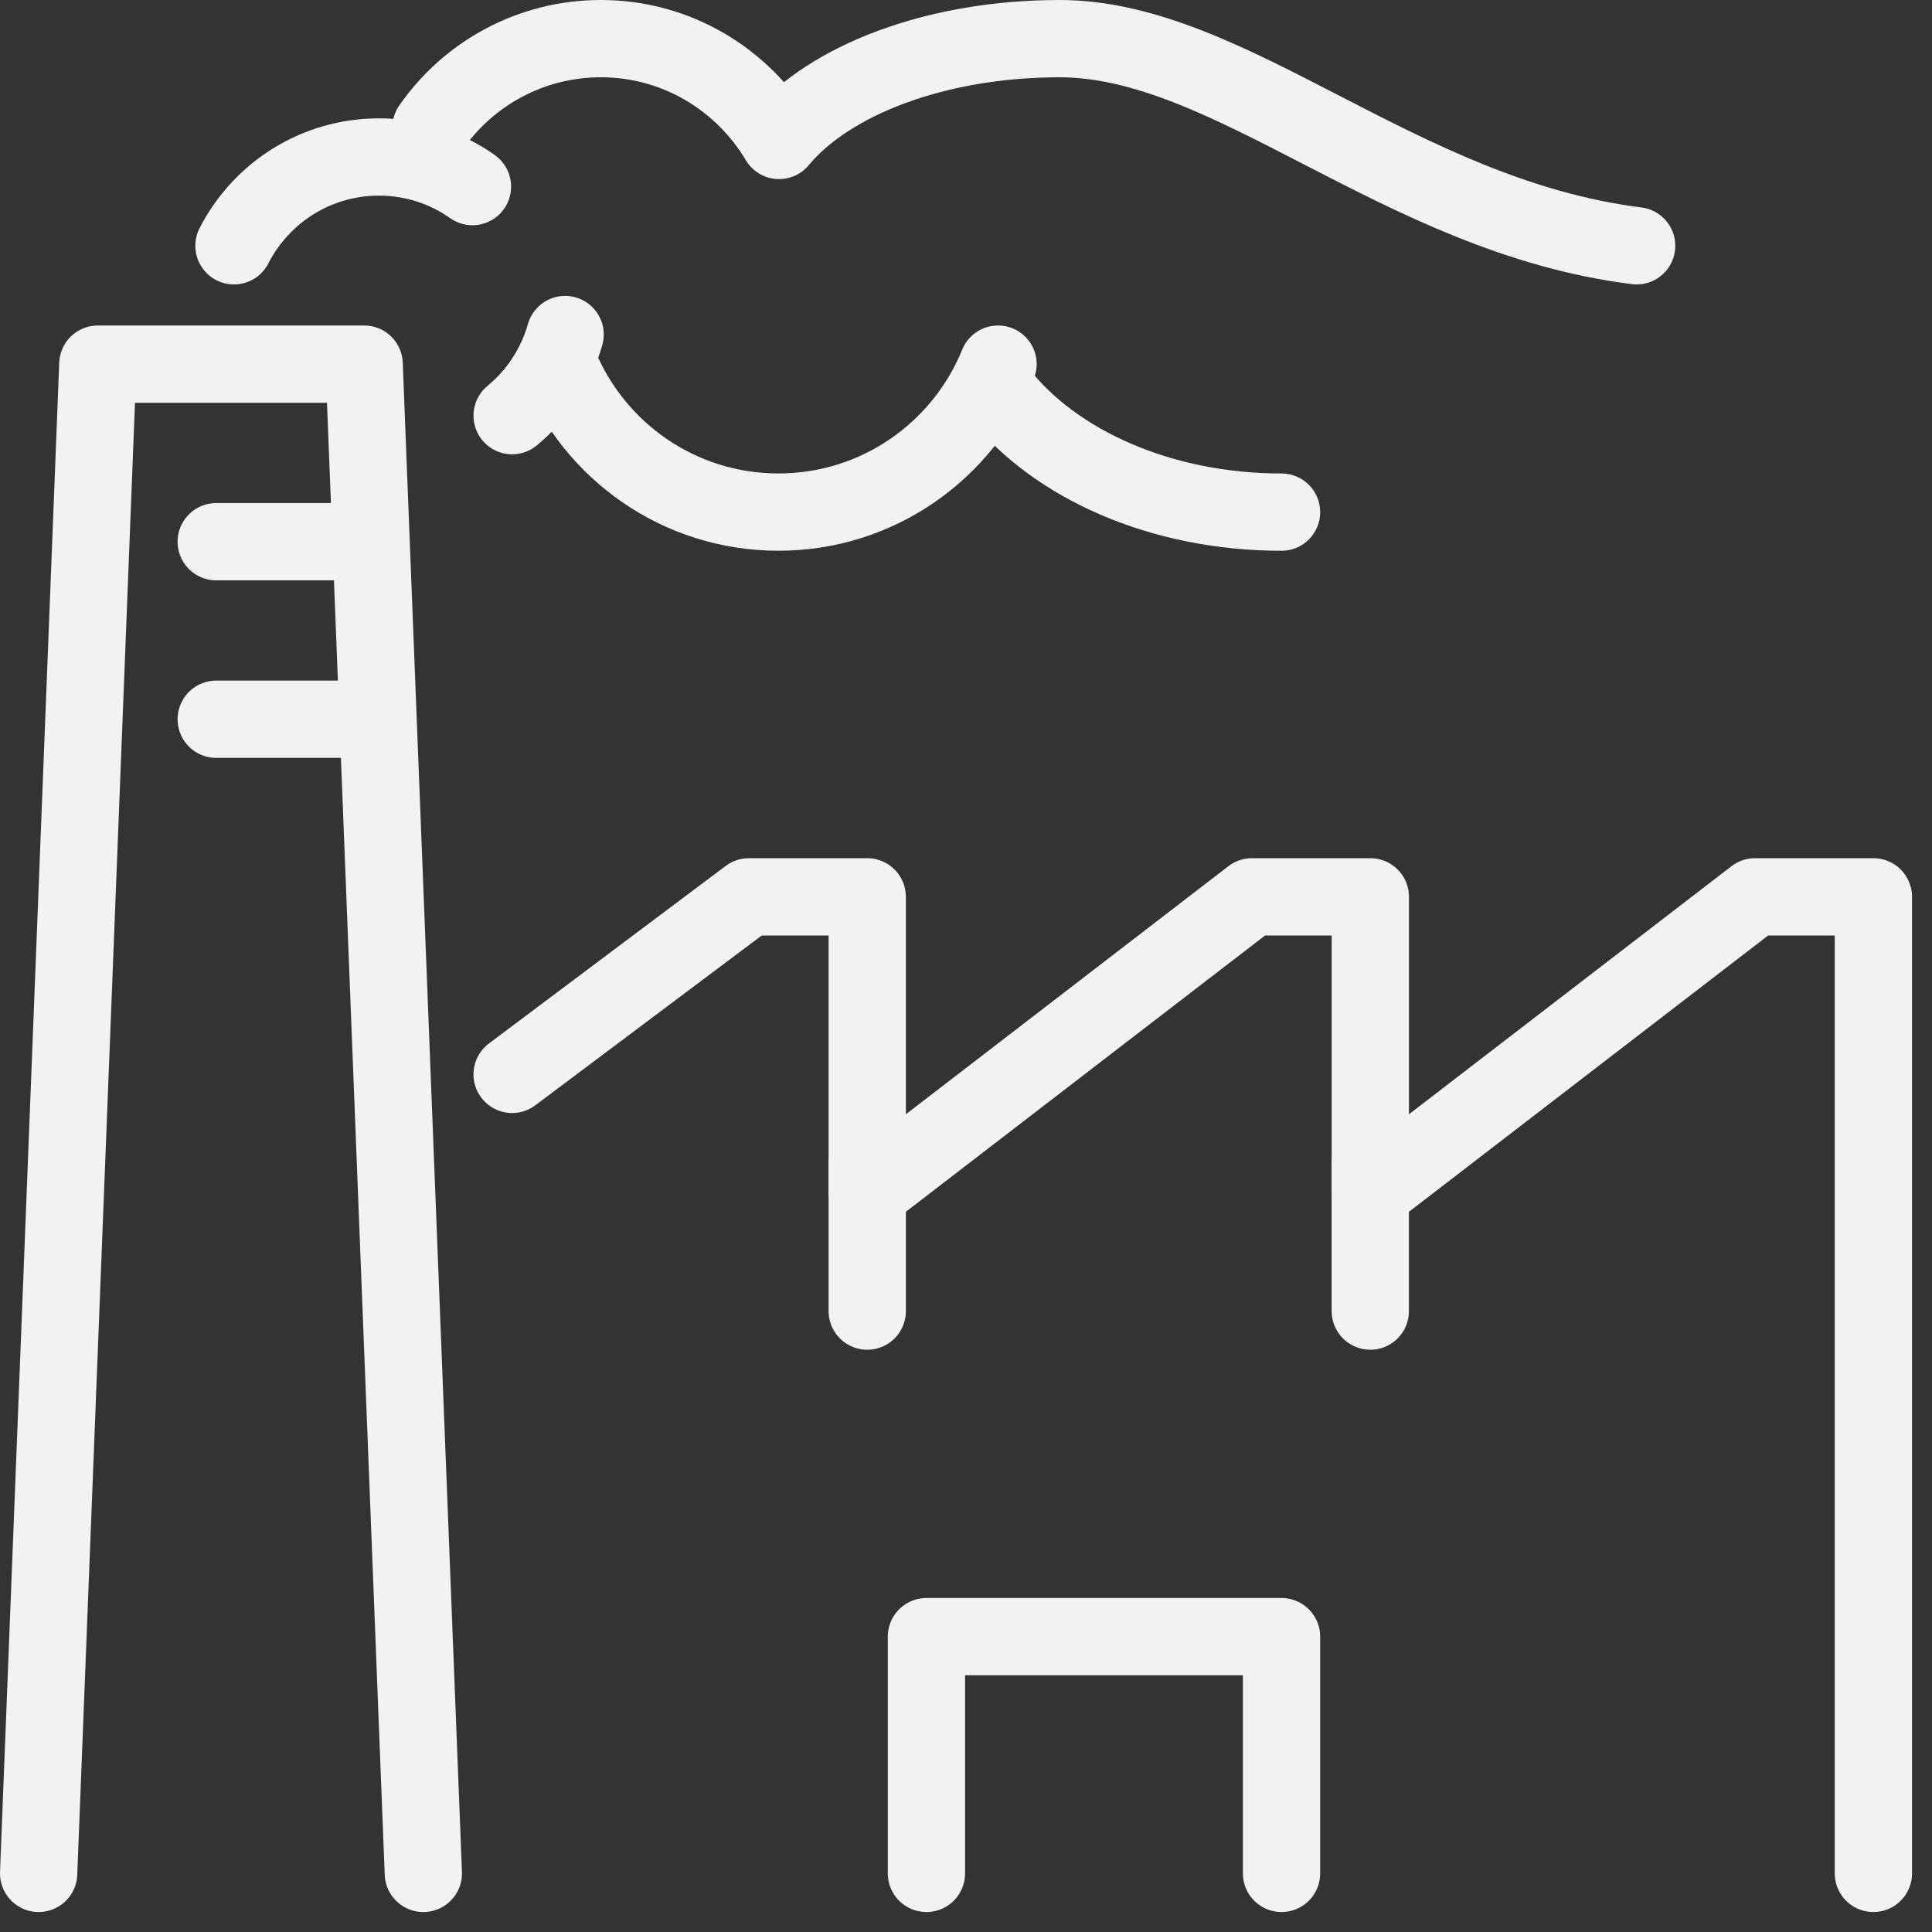
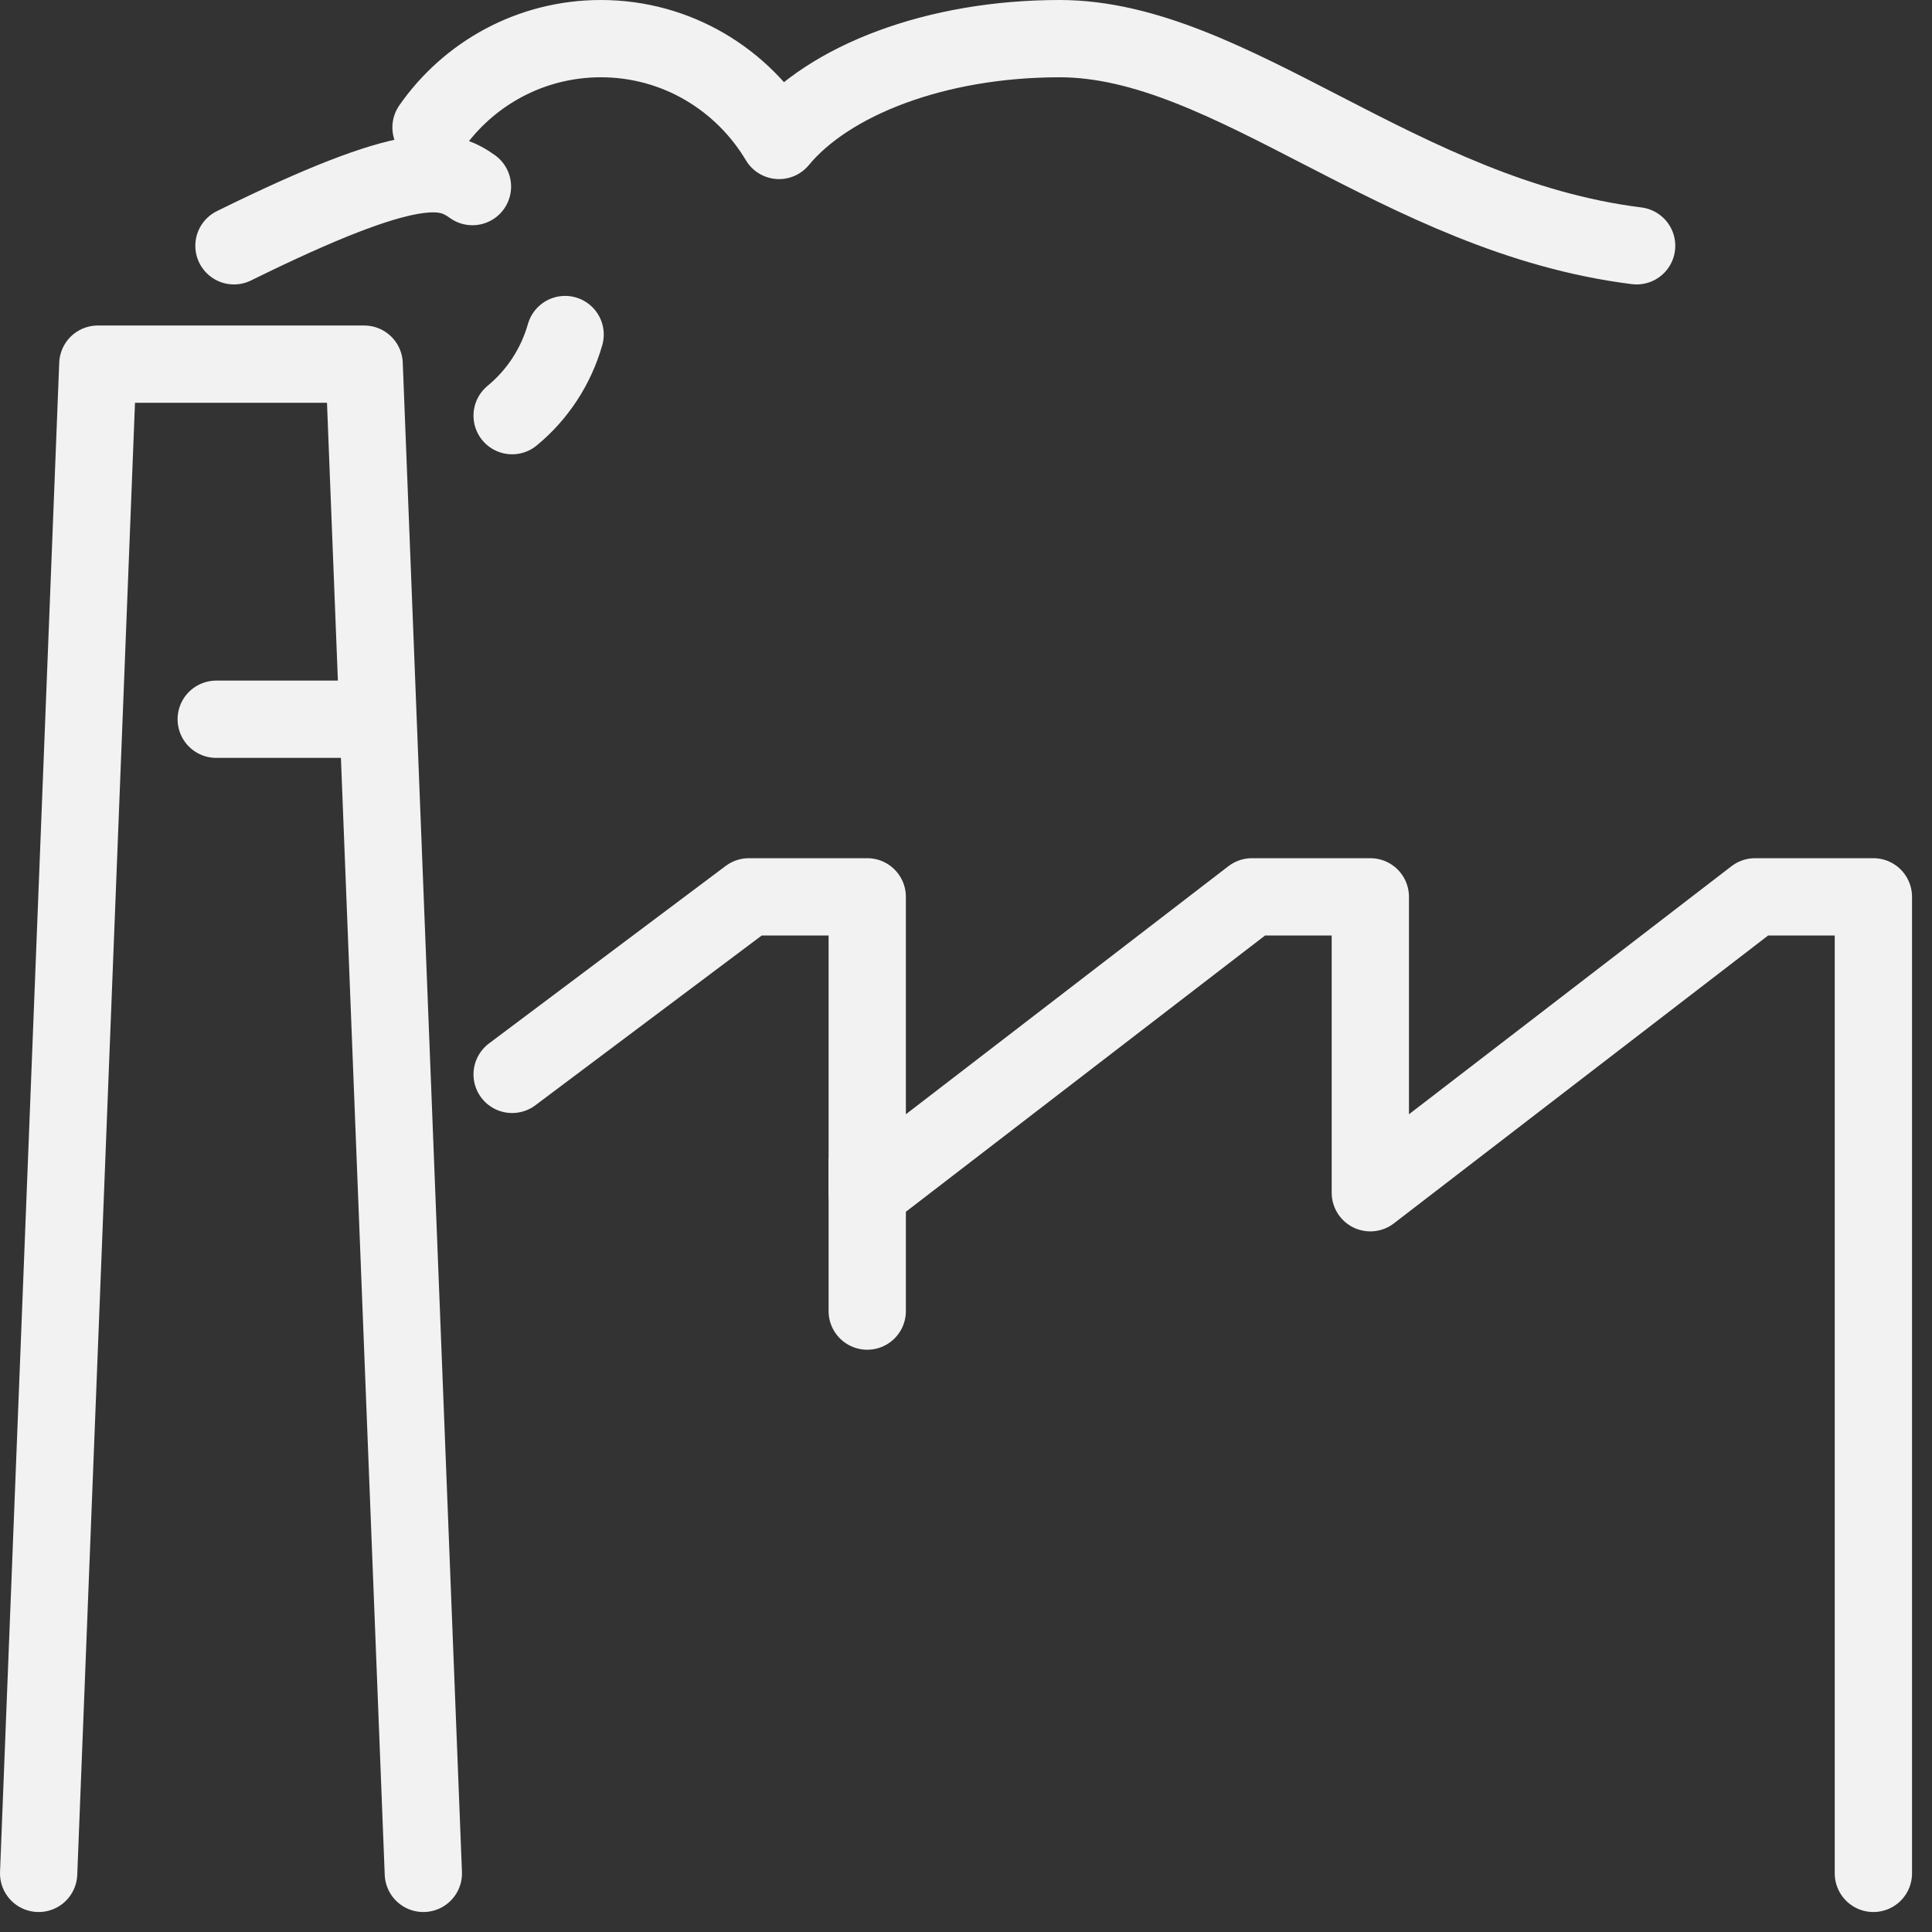
<svg xmlns="http://www.w3.org/2000/svg" fill="none" viewBox="0 0 50 50" height="50" width="50">
  <rect x="0" y="0" width="50" height="50" fill="#333333" stroke="none" />
  <path stroke-linejoin="round" stroke-linecap="round" stroke-width="2" stroke="#F2F2F2" d="M10.956 48.483L9.424 9.424H2.532L1 48.483" />
-   <path stroke-linejoin="round" stroke-linecap="round" stroke-width="2" stroke="#F2F2F2" d="M5.596 14.019H8.659" />
  <path stroke-linejoin="round" stroke-linecap="round" stroke-width="2" stroke="#F2F2F2" d="M5.596 18.614H9.425" />
  <path stroke-linejoin="round" stroke-linecap="round" stroke-width="2" stroke="#F2F2F2" d="M13.254 27.805L19.381 23.21H22.444V30.868L32.4 23.21H35.464V30.868L45.42 23.21H48.483V48.483" />
  <path stroke-linejoin="round" stroke-linecap="round" stroke-width="2" stroke="#F2F2F2" d="M22.444 30.102V33.931" />
-   <path stroke-linejoin="round" stroke-linecap="round" stroke-width="2" stroke="#F2F2F2" d="M35.463 30.102V33.931" />
-   <path stroke-linejoin="round" stroke-linecap="round" stroke-miterlimit="10" stroke-width="2" stroke="#F2F2F2" d="M23.976 48.483V42.356H33.166V48.483" />
  <path stroke-linejoin="round" stroke-linecap="round" stroke-miterlimit="10" stroke-width="2" stroke="#F2F2F2" d="M14.625 8.658C14.387 9.493 13.905 10.221 13.254 10.757" />
-   <path stroke-linejoin="round" stroke-linecap="round" stroke-miterlimit="10" stroke-width="2" stroke="#F2F2F2" d="M6.055 6.361C6.752 4.998 8.168 4.063 9.807 4.063C10.711 4.063 11.546 4.347 12.227 4.829" />
-   <path stroke-linejoin="round" stroke-linecap="round" stroke-miterlimit="10" stroke-width="2" stroke="#F2F2F2" d="M25.829 9.424C24.918 11.668 22.72 13.253 20.146 13.253C17.573 13.253 15.375 11.668 14.464 9.424" />
+   <path stroke-linejoin="round" stroke-linecap="round" stroke-miterlimit="10" stroke-width="2" stroke="#F2F2F2" d="M6.055 6.361C10.711 4.063 11.546 4.347 12.227 4.829" />
  <path stroke-linejoin="round" stroke-linecap="round" stroke-width="2" stroke="#F2F2F2" d="M42.356 6.361C36.229 5.595 31.864 1 27.422 1C24.213 1 21.448 2.08 20.162 3.635C19.227 2.065 17.52 1 15.551 1C13.729 1 12.12 1.911 11.155 3.298" />
-   <path stroke-linejoin="round" stroke-linecap="round" stroke-miterlimit="10" stroke-width="2" stroke="#F2F2F2" d="M33.166 13.254C30.049 13.254 27.322 12.021 25.867 10.19" />
</svg>